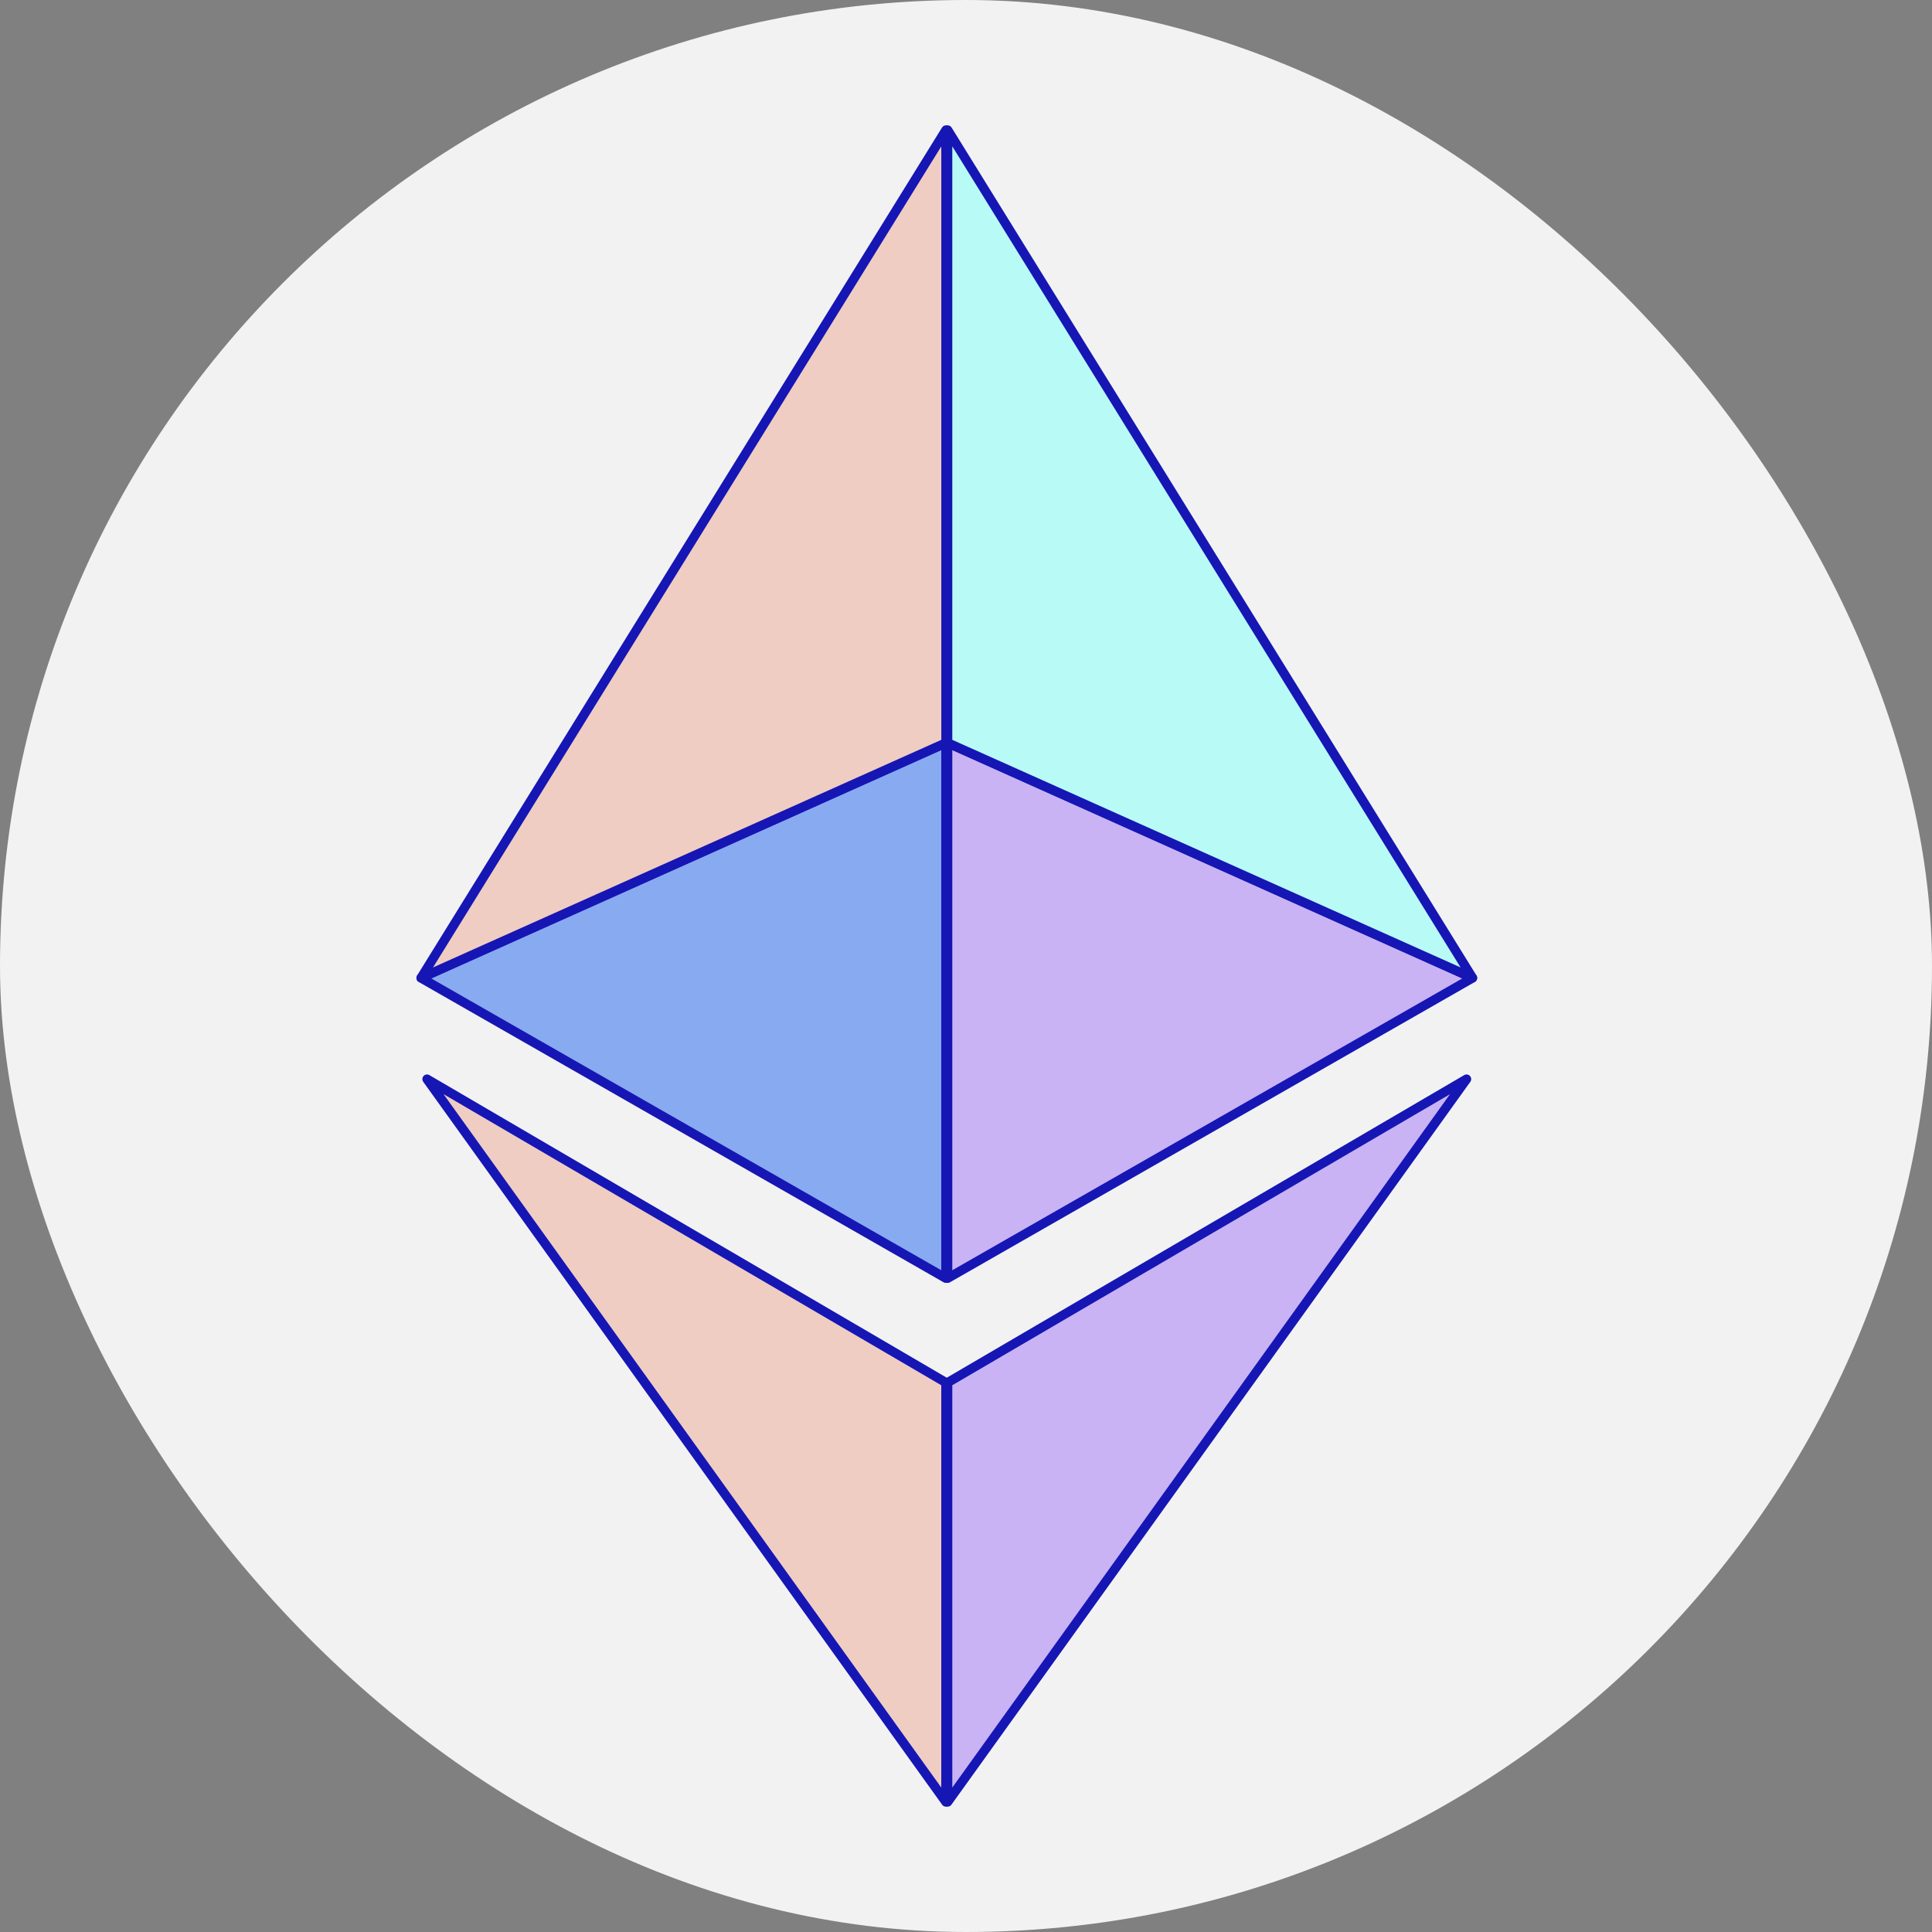
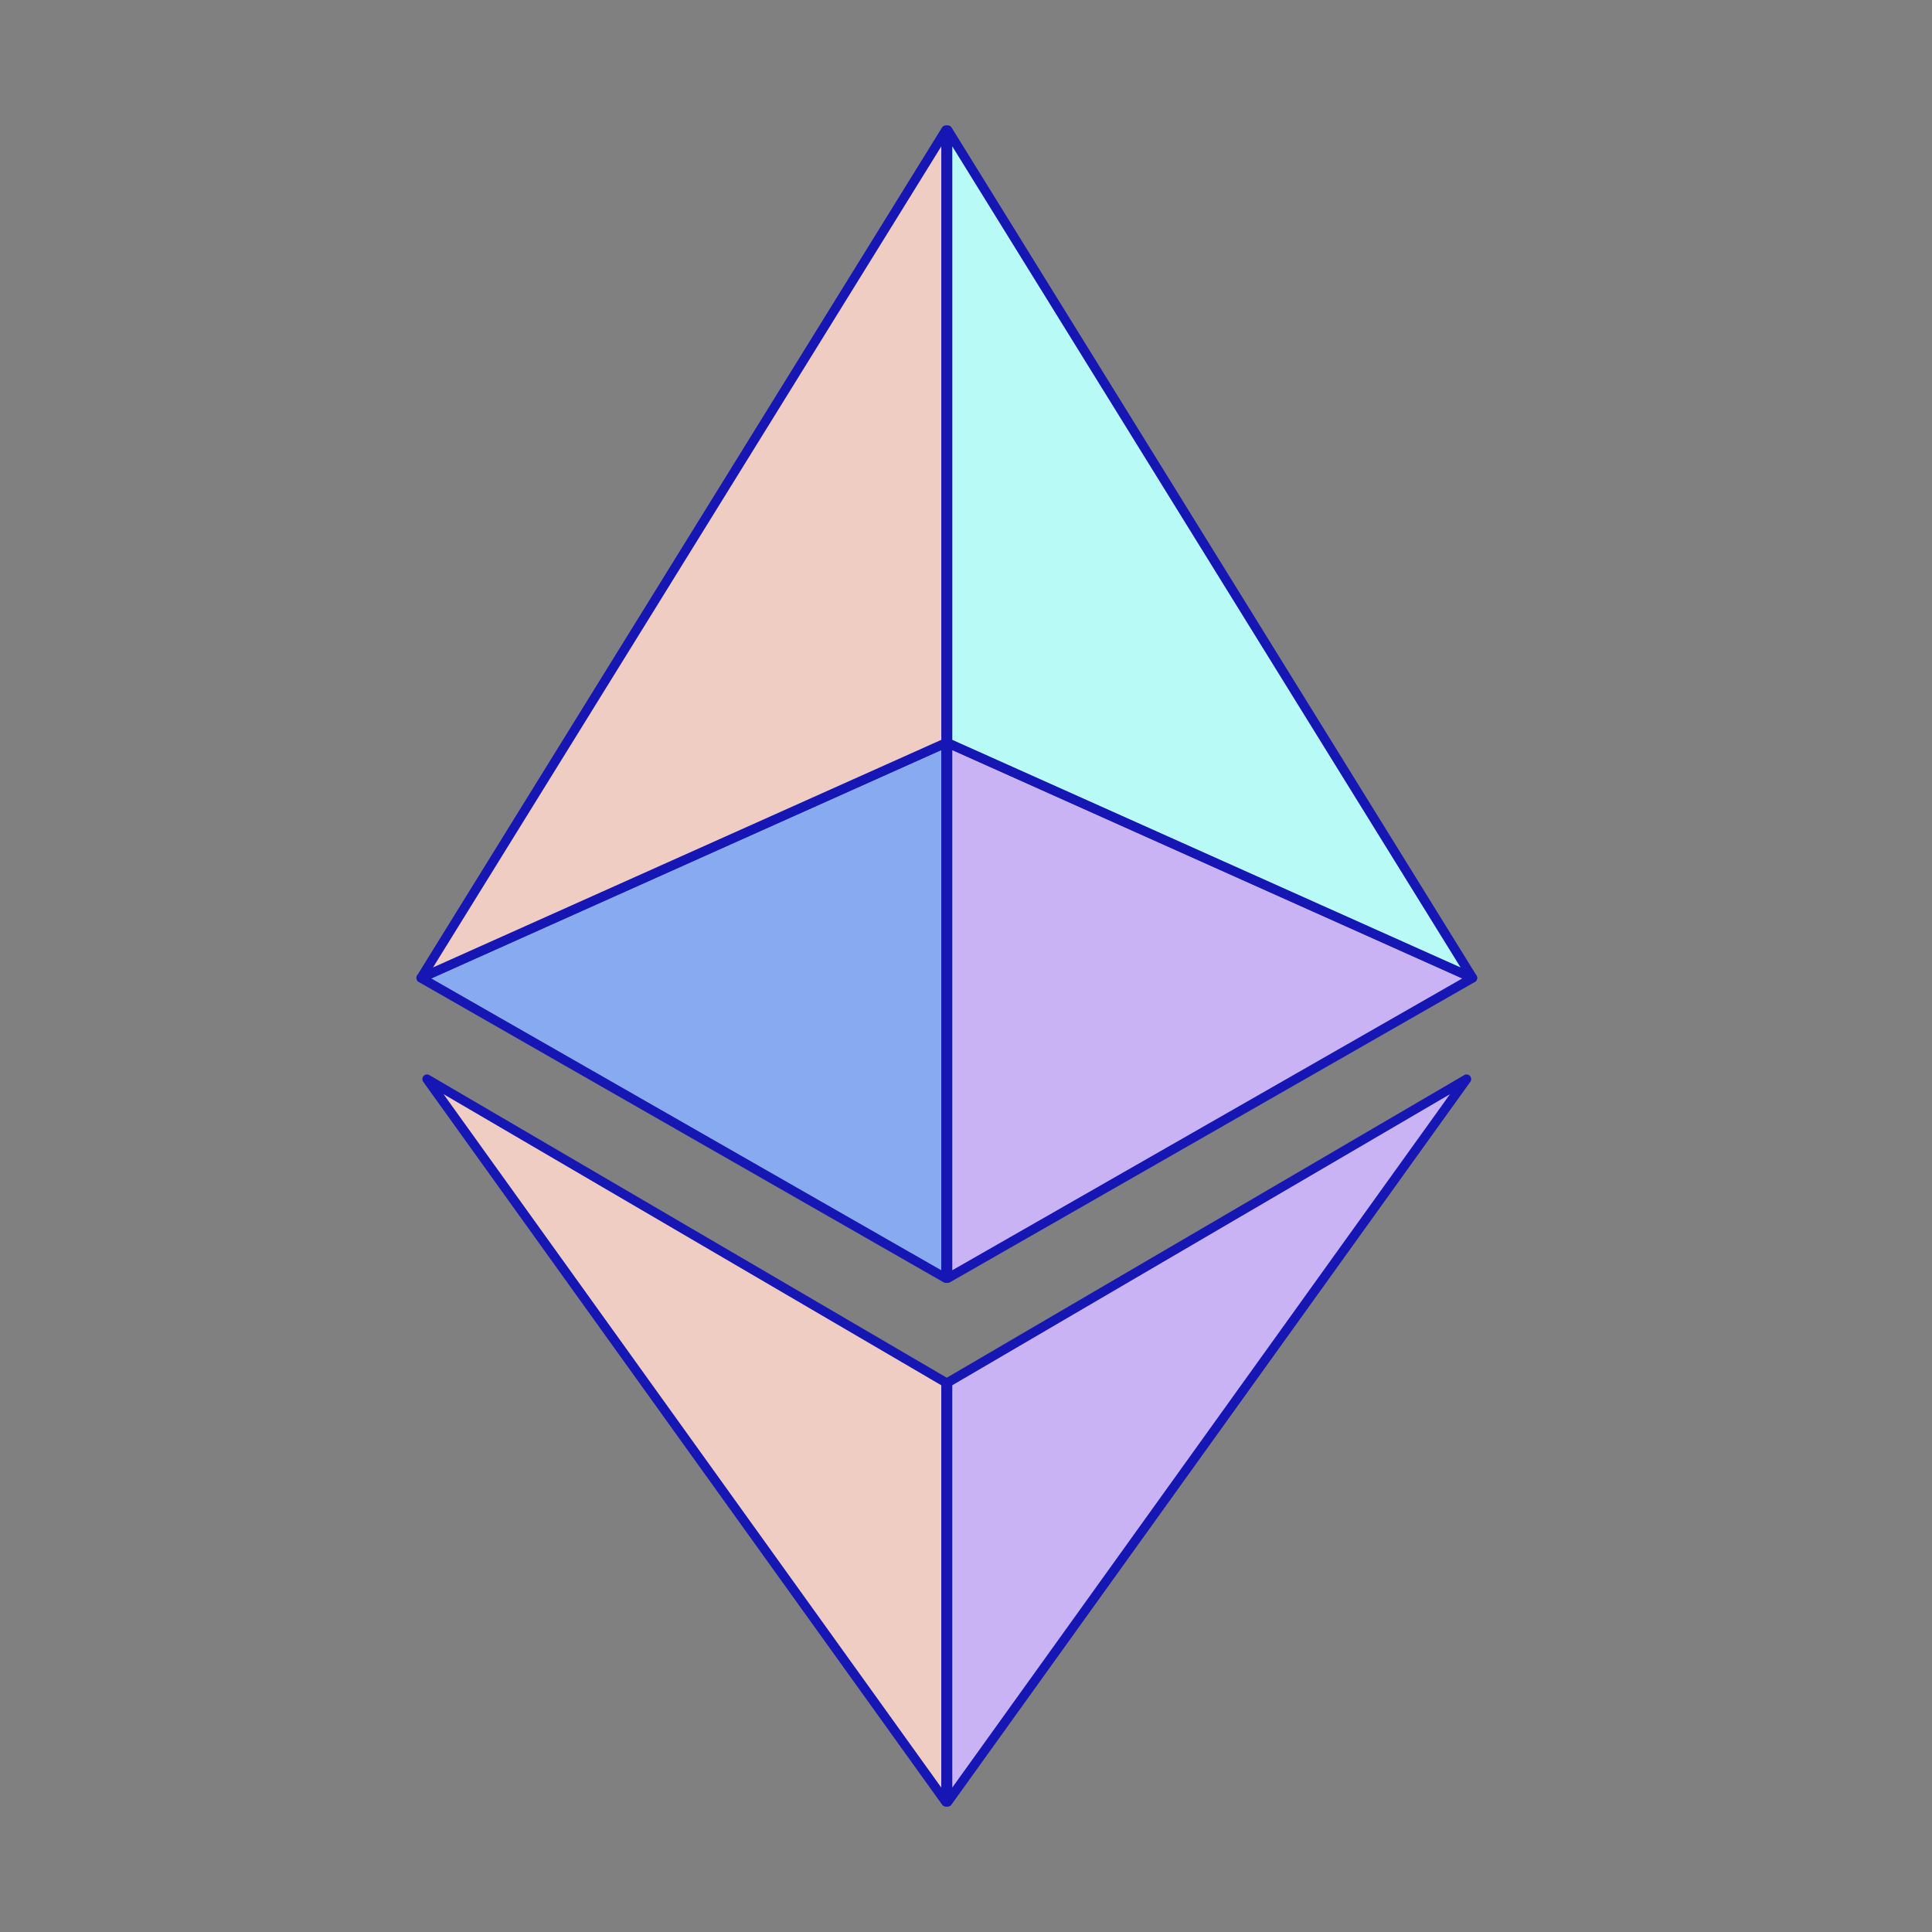
<svg xmlns="http://www.w3.org/2000/svg" width="48" height="48" fill="none" viewBox="0 0 48 48">
  <rect x="0" y="0" width="48" height="48" fill="#808080" stroke="none" />
-   <rect width="48" height="48" fill="#F2F2F2" rx="24" />
  <path fill="#F0CDC2" stroke="#1616B4" stroke-linejoin="round" stroke-width=".231" d="M23.501 44.77V34.35l-12.892-7.54z" />
  <path fill="#C9B3F5" stroke="#1616B4" stroke-linejoin="round" stroke-width=".231" d="M23.544 44.77V34.35l12.892-7.54z" />
  <path fill="#88AAF1" stroke="#1616B4" stroke-linejoin="round" stroke-width=".231" d="M23.501 31.758V18.457l-13.04 5.84z" />
  <path fill="#C9B3F5" stroke="#1616B4" stroke-linejoin="round" stroke-width=".231" d="M23.544 31.758V18.457l13.04 5.84z" />
  <path fill="#F0CDC2" stroke="#1616B4" stroke-linejoin="round" stroke-width=".231" d="M10.462 24.295 23.502 3.23v15.226z" />
  <path fill="#B8FAF6" stroke="#1616B4" stroke-linejoin="round" stroke-width=".231" d="M36.584 24.295 23.544 3.23v15.226z" />
</svg>